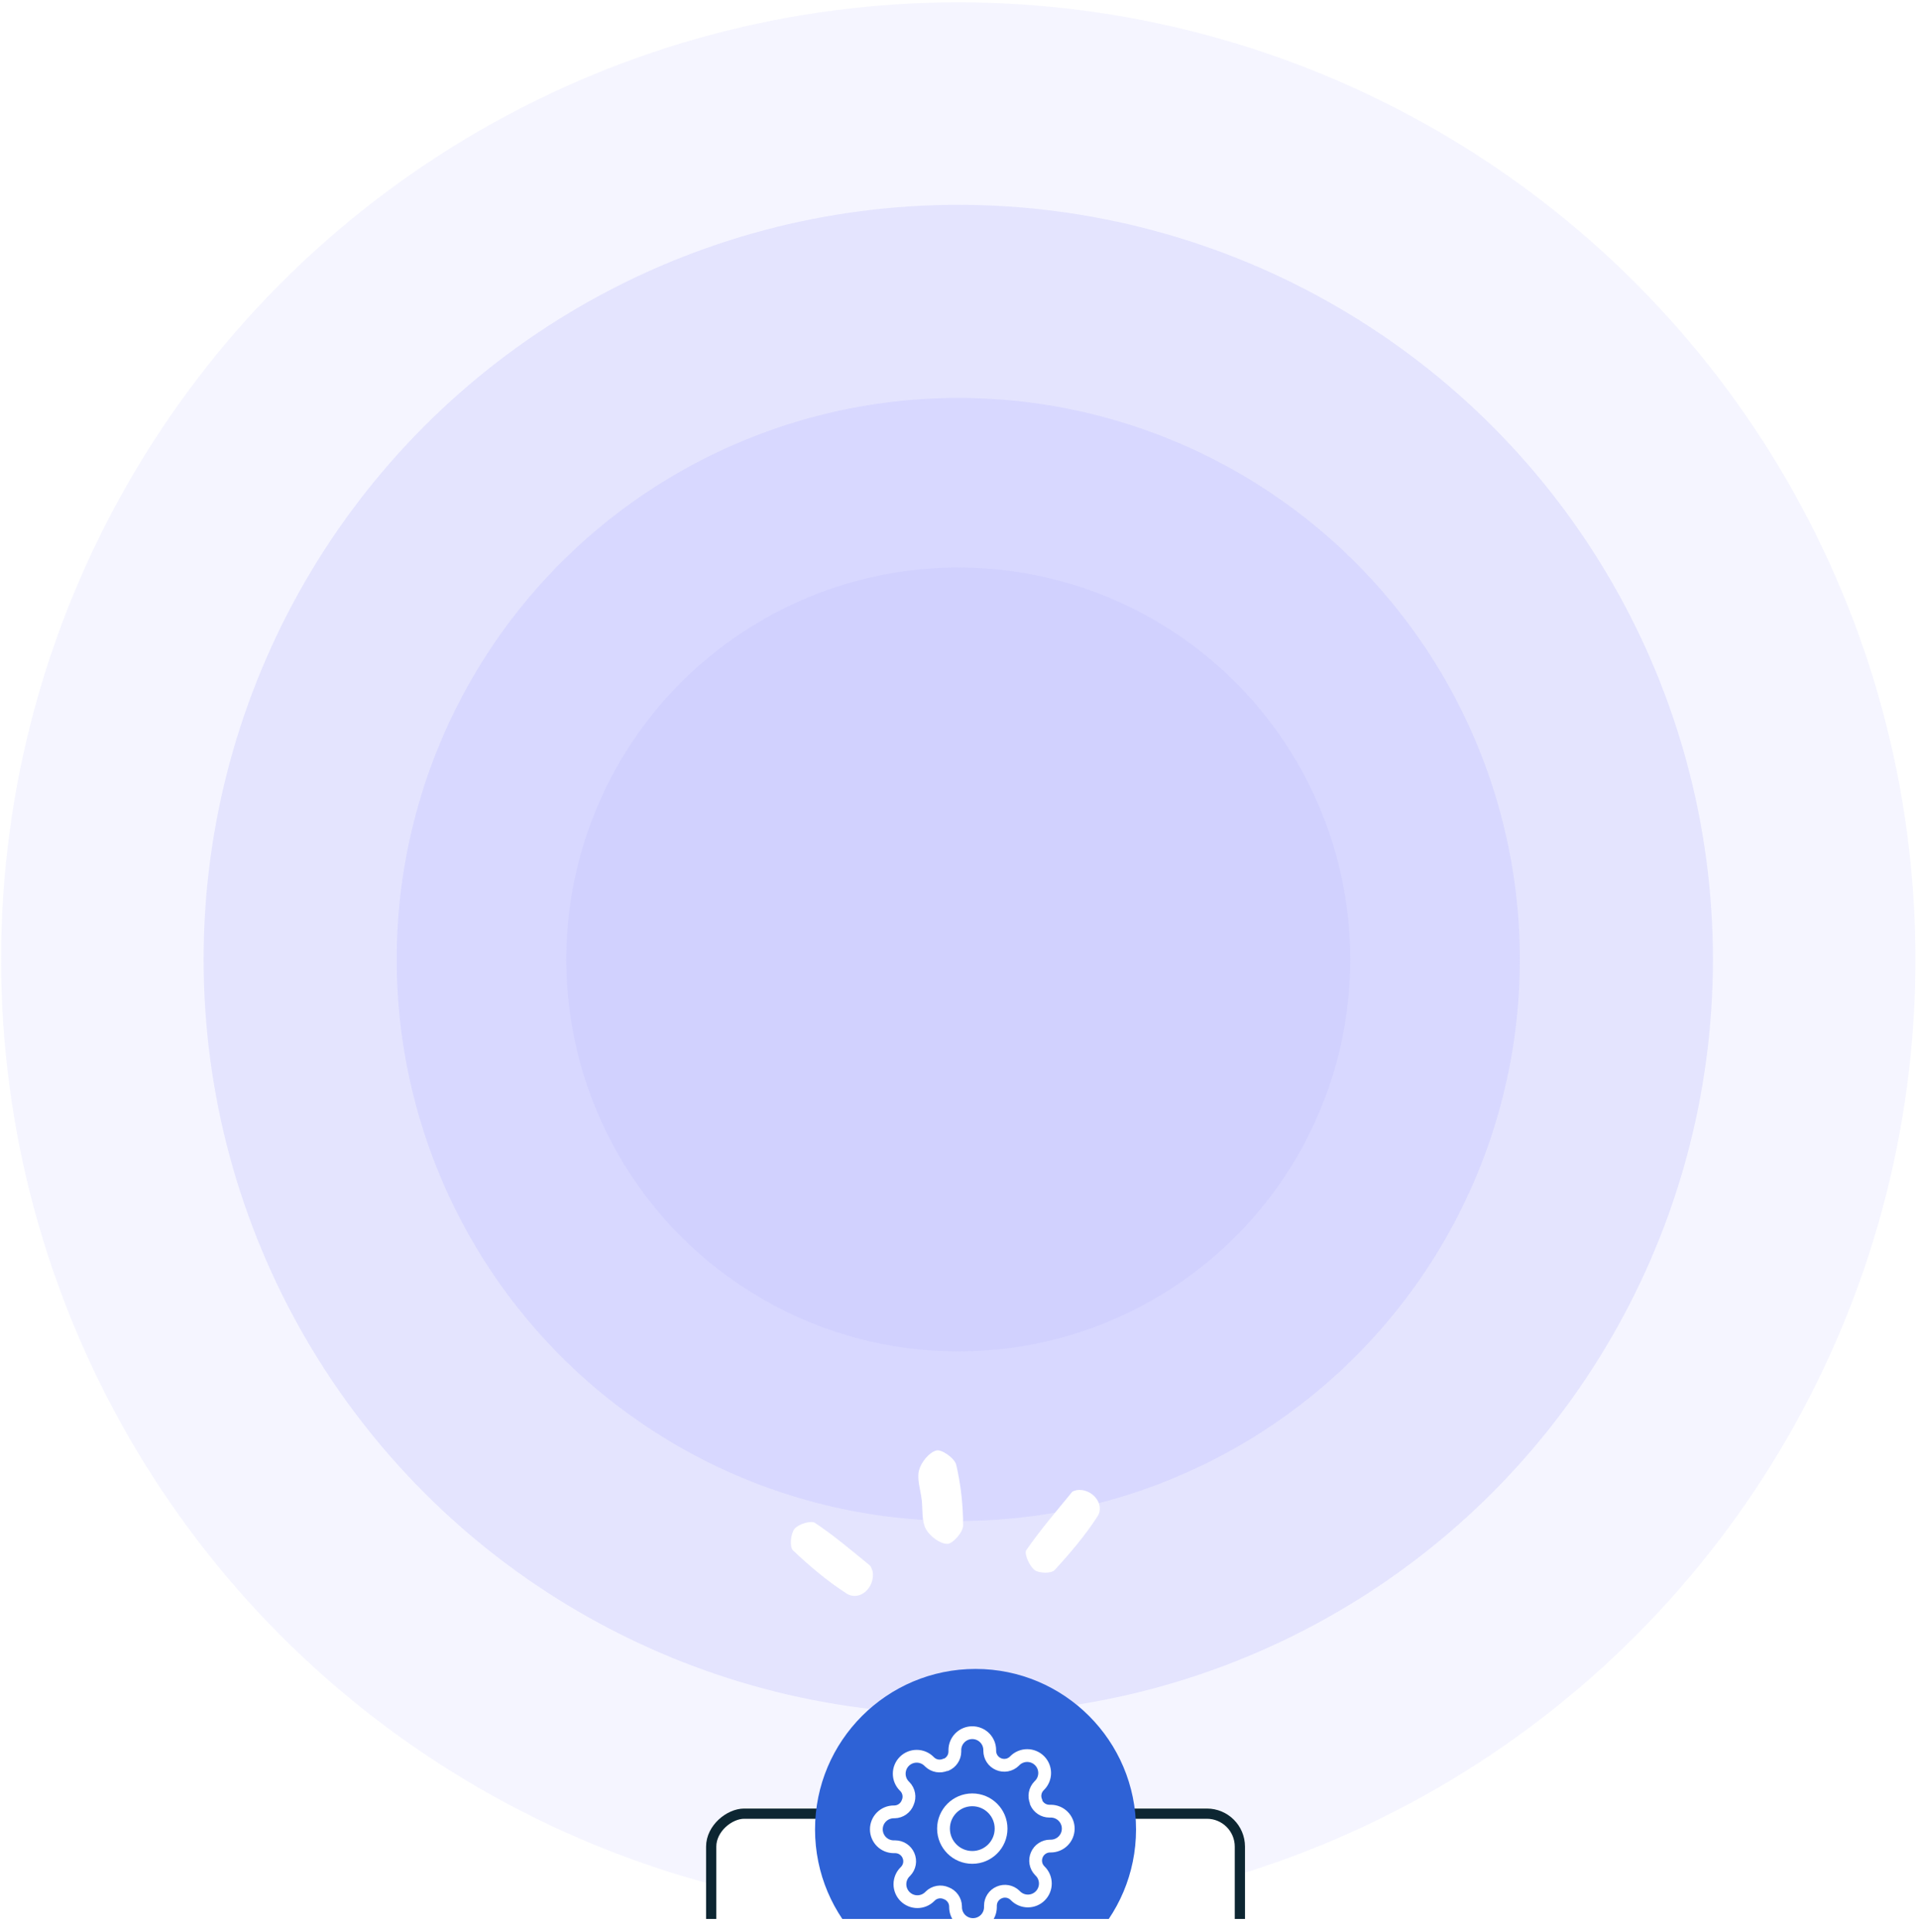
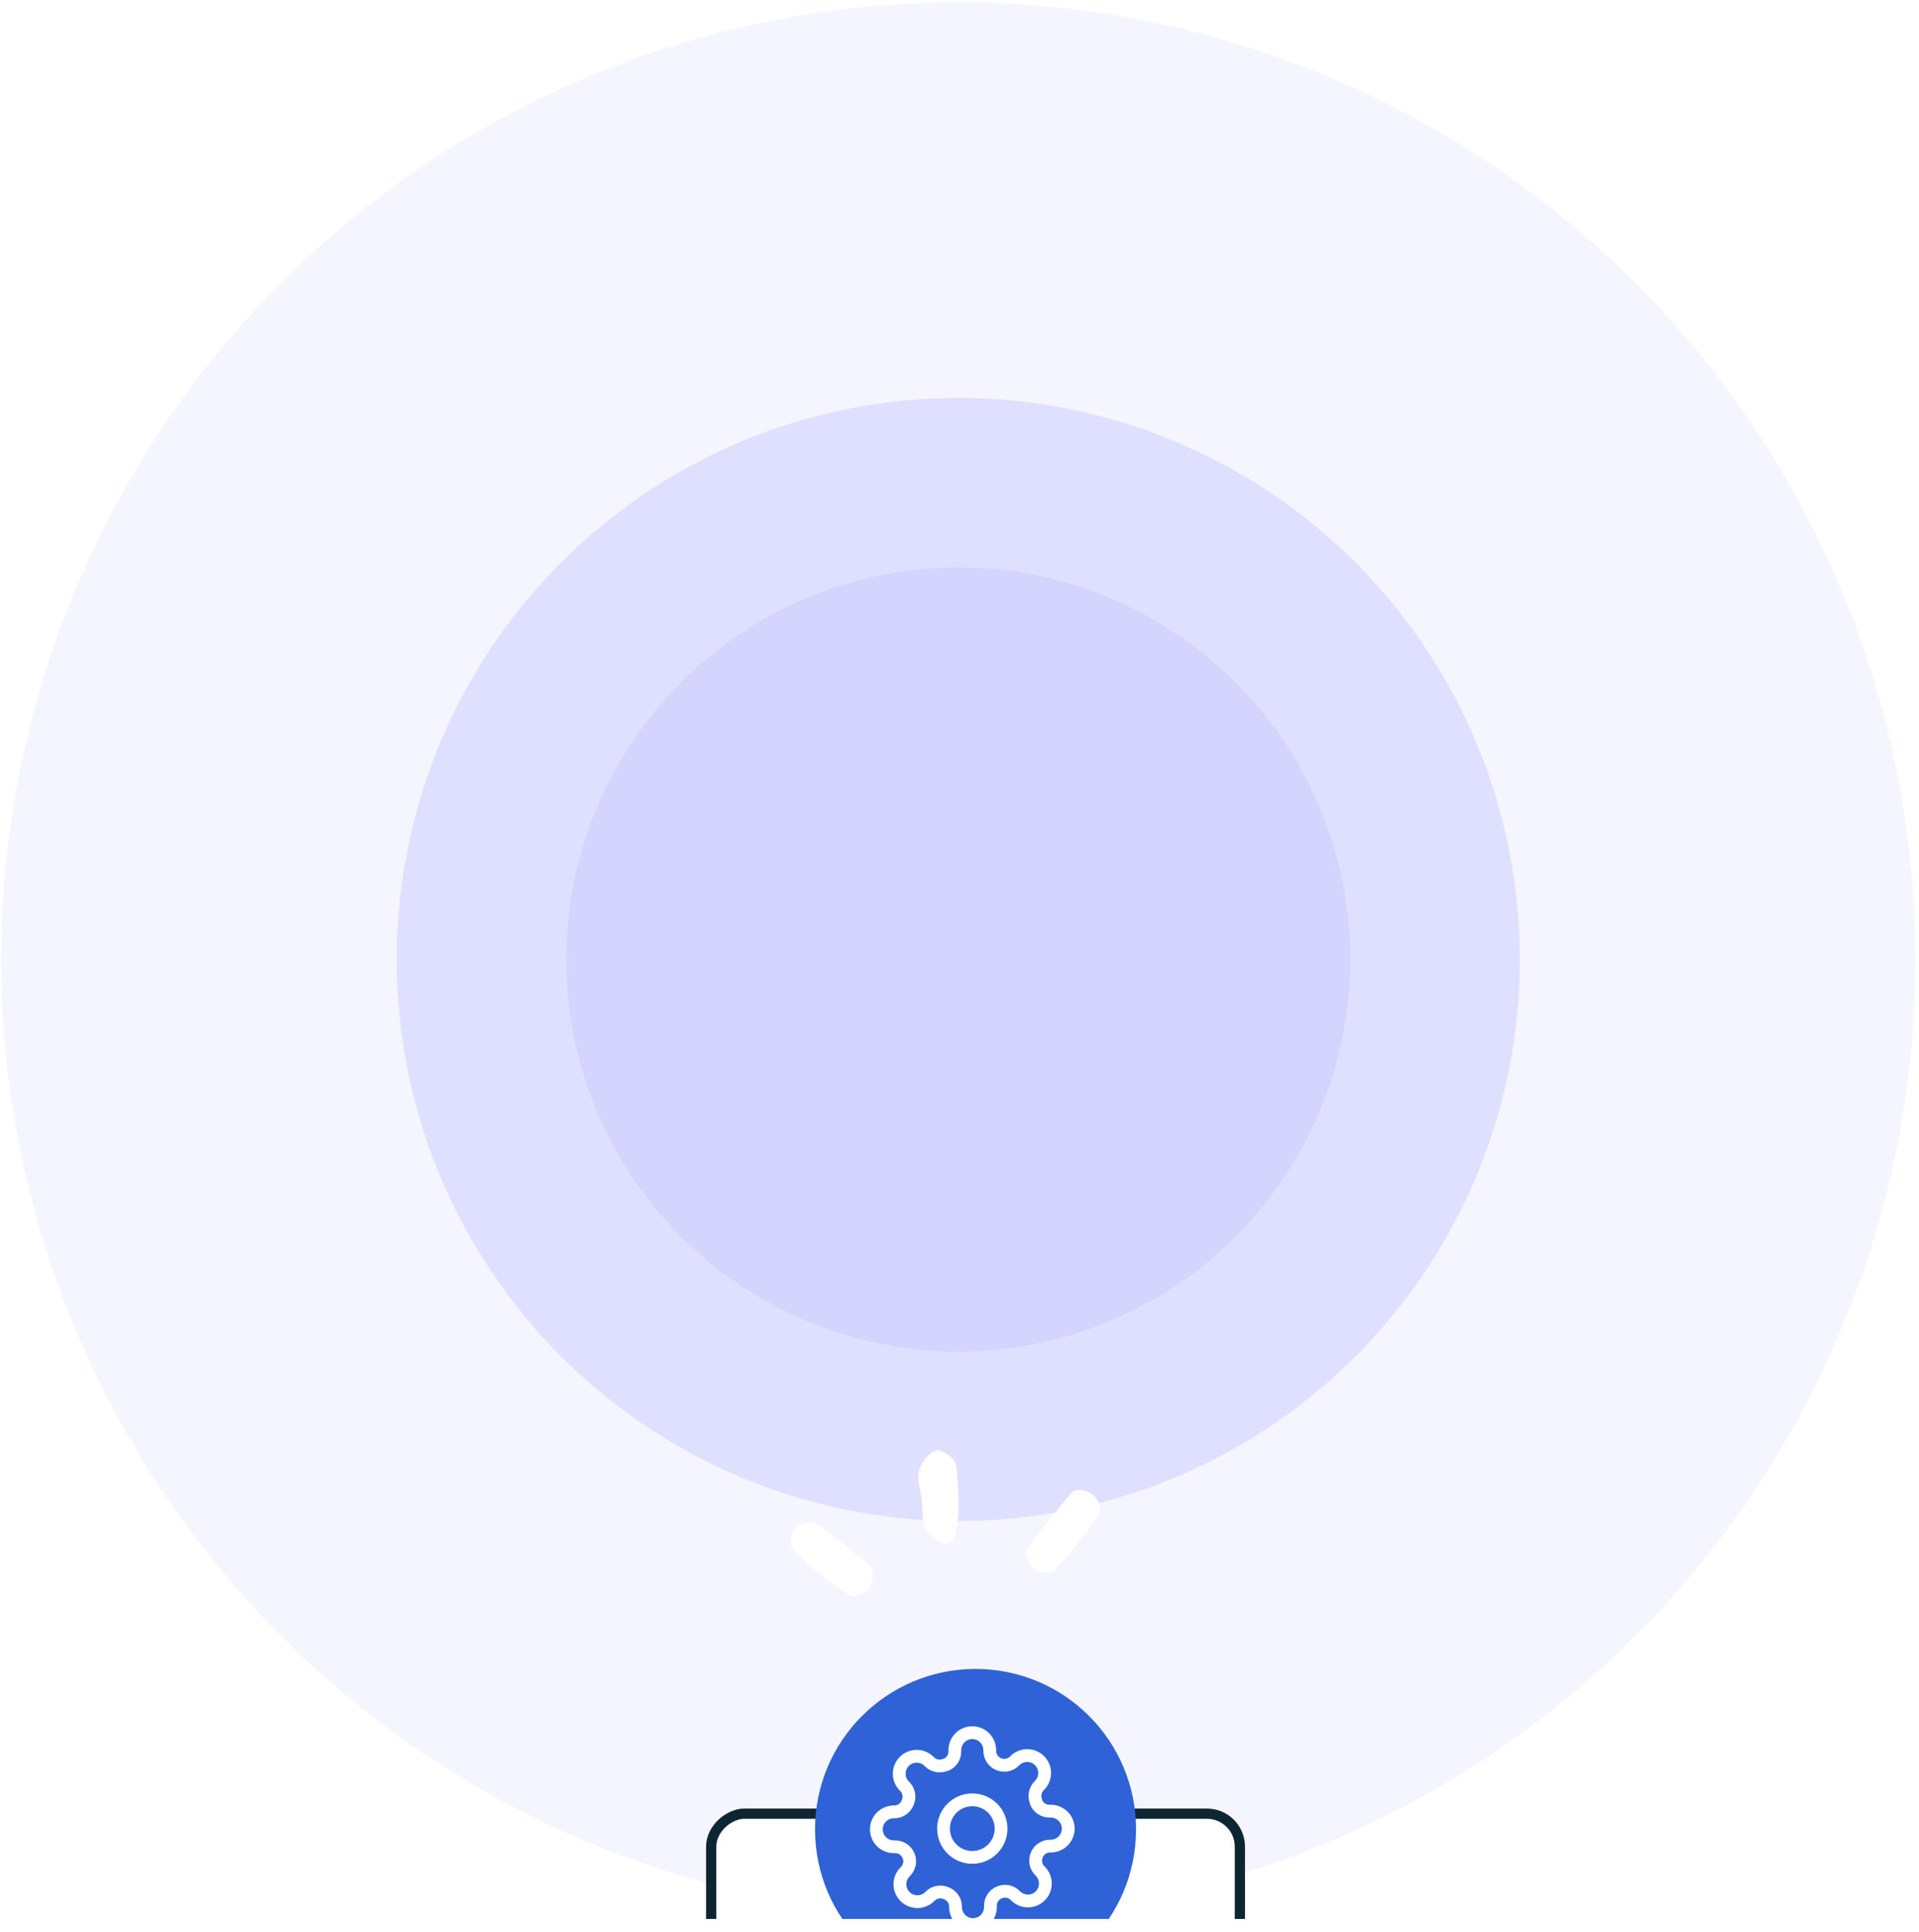
<svg xmlns="http://www.w3.org/2000/svg" width="150" height="151" viewBox="0 0 150 151" fill="none">
  <g clip-path="url(#clip0_9137_28311)">
    <circle cx="74.904" cy="75" r="74.819" fill="#CECEFE" fill-opacity="0.2" />
-     <circle cx="74.904" cy="75" r="58.988" fill="#CECEFE" fill-opacity="0.45" />
    <circle cx="74.904" cy="75" r="43.895" fill="#CECEFE" fill-opacity="0.55" />
    <circle cx="74.905" cy="75" r="30.643" fill="#CECEFE" fill-opacity="0.65" />
    <g filter="url(#filter0_dddd_9137_28311)">
-       <path d="M72.043 35.283C71.955 34.512 71.655 33.681 71.839 32.981C72.002 32.362 72.627 31.584 73.195 31.441C73.614 31.334 74.619 32.052 74.739 32.548C75.105 34.097 75.286 35.719 75.283 37.314C75.281 37.824 74.475 38.745 74.044 38.742C73.463 38.738 72.668 38.137 72.371 37.575C72.03 36.935 72.135 36.058 72.047 35.287C72.047 35.287 72.047 35.287 72.043 35.287L72.043 35.283Z" fill="white" />
+       <path d="M72.043 35.283C71.955 34.512 71.655 33.681 71.839 32.981C72.002 32.362 72.627 31.584 73.195 31.441C73.614 31.334 74.619 32.052 74.739 32.548C75.281 37.824 74.475 38.745 74.044 38.742C73.463 38.738 72.668 38.137 72.371 37.575C72.03 36.935 72.135 36.058 72.047 35.287C72.047 35.287 72.047 35.287 72.043 35.287L72.043 35.283Z" fill="white" />
    </g>
    <g filter="url(#filter1_dddd_9137_28311)">
      <path d="M75.881 106.517C75.798 105.792 75.511 105.012 75.69 104.36C75.86 103.736 76.464 102.874 76.973 102.8C77.474 102.727 78.472 103.419 78.603 103.941C78.979 105.434 79.163 107.015 79.133 108.555C79.124 109.097 78.307 109.999 77.795 110.046C77.287 110.092 76.488 109.381 76.197 108.807C75.87 108.153 75.965 107.289 75.877 106.518L75.881 106.517Z" fill="white" />
    </g>
    <g filter="url(#filter2_dddd_9137_28311)">
      <path d="M64.901 105.717C65.118 105.167 65.186 104.76 65.406 104.471C66.284 103.308 67.188 102.163 68.127 101.049C68.745 100.312 69.542 100.162 70.312 100.792C71.083 101.423 71.083 102.216 70.487 102.983C69.596 104.135 68.737 105.33 67.731 106.373C67.374 106.741 66.578 106.923 66.057 106.82C65.617 106.732 65.281 106.111 64.897 105.717L64.901 105.717Z" fill="white" />
    </g>
    <g filter="url(#filter3_dddd_9137_28311)">
      <path d="M84.149 34.542C85.337 34.363 86.409 35.627 85.785 36.598C84.815 38.094 83.646 39.475 82.434 40.79C82.177 41.068 81.208 41.052 80.866 40.787C80.463 40.474 80.036 39.5 80.223 39.23C81.314 37.649 82.576 36.186 83.792 34.697C83.871 34.597 84.055 34.584 84.154 34.546L84.149 34.542Z" fill="white" />
    </g>
    <g filter="url(#filter4_dddd_9137_28311)">
      <path d="M84.028 98.612C84.5 98.775 84.868 98.817 85.123 99.008C86.359 99.949 87.661 100.839 88.735 101.944C89.111 102.336 89.168 103.458 88.872 103.942C88.638 104.32 87.44 104.54 87.015 104.276C85.66 103.44 84.405 102.407 83.249 101.307C82.904 100.979 82.831 100.134 82.961 99.606C83.06 99.2 83.668 98.922 84.028 98.612Z" fill="white" />
    </g>
    <g filter="url(#filter5_dddd_9137_28311)">
      <path d="M68.215 40.907C68.403 42.208 67.156 43.258 66.168 42.621C64.668 41.655 63.282 40.479 61.986 39.253C61.707 38.989 61.798 37.952 62.102 37.574C62.399 37.2 63.386 36.89 63.707 37.106C65.193 38.093 66.563 39.264 67.955 40.396C68.124 40.531 68.169 40.814 68.215 40.911L68.215 40.907Z" fill="white" />
    </g>
    <g filter="url(#filter6_dddd_9137_28311)">
      <rect x="97.316" y="63.663" width="28.026" height="42.125" rx="2.977" transform="rotate(90 97.316 63.663)" fill="white" />
      <rect x="96.916" y="64.063" width="27.226" height="41.325" rx="2.577" transform="rotate(90 96.916 64.063)" stroke="#0D2632" stroke-width="0.8" />
    </g>
    <g filter="url(#filter7_dddd_9137_28311)">
      <rect x="70.332" y="82.759" width="5.081" height="9.712" rx="2.541" transform="rotate(90 70.332 82.759)" fill="white" />
      <rect x="69.868" y="83.222" width="4.155" height="8.786" rx="2.078" transform="rotate(90 69.868 83.222)" stroke="#0D2632" stroke-width="0.926" />
    </g>
    <g filter="url(#filter8_dddd_9137_28311)">
      <rect x="81.11" y="82.759" width="5.081" height="9.712" rx="2.541" transform="rotate(90 81.11 82.759)" fill="white" />
      <rect x="80.647" y="83.222" width="4.155" height="8.786" rx="2.078" transform="rotate(90 80.647 83.222)" stroke="#0D2632" stroke-width="0.926" />
    </g>
    <g filter="url(#filter9_dddd_9137_28311)">
      <rect x="91.888" y="82.759" width="5.081" height="9.712" rx="2.541" transform="rotate(90 91.888 82.759)" fill="white" />
      <rect x="91.425" y="83.222" width="4.155" height="8.786" rx="2.078" transform="rotate(90 91.425 83.222)" stroke="#0D2632" stroke-width="0.926" />
    </g>
    <g filter="url(#filter10_dddd_9137_28311)">
      <path d="M76.254 73.609C83.182 73.609 88.799 67.992 88.799 61.063C88.799 54.135 83.182 48.518 76.254 48.518C69.325 48.518 63.708 54.135 63.708 61.063C63.708 67.992 69.325 73.609 76.254 73.609Z" fill="#2E62D6" />
      <path d="M76 63.25C77.243 63.25 78.25 62.243 78.25 61C78.25 59.757 77.243 58.75 76 58.75C74.757 58.75 73.75 59.757 73.75 61C73.75 62.243 74.757 63.25 76 63.25Z" stroke="white" stroke-linecap="round" stroke-linejoin="round" />
      <path d="M81.046 63.045C80.955 63.251 80.928 63.479 80.968 63.7C81.008 63.922 81.113 64.126 81.27 64.286L81.311 64.327C81.438 64.454 81.539 64.604 81.607 64.77C81.676 64.935 81.711 65.113 81.711 65.292C81.711 65.471 81.676 65.649 81.607 65.814C81.539 65.98 81.438 66.13 81.311 66.257C81.185 66.384 81.034 66.484 80.869 66.553C80.703 66.621 80.526 66.657 80.347 66.657C80.167 66.657 79.99 66.621 79.824 66.553C79.659 66.484 79.508 66.384 79.382 66.257L79.341 66.216C79.18 66.059 78.976 65.953 78.755 65.913C78.534 65.873 78.306 65.9 78.1 65.991C77.898 66.077 77.726 66.221 77.605 66.404C77.484 66.587 77.419 66.801 77.418 67.02V67.136C77.418 67.498 77.275 67.845 77.019 68.101C76.763 68.356 76.416 68.5 76.055 68.5C75.693 68.5 75.346 68.356 75.09 68.101C74.835 67.845 74.691 67.498 74.691 67.136V67.075C74.686 66.849 74.613 66.63 74.481 66.447C74.35 66.263 74.166 66.123 73.954 66.046C73.749 65.955 73.521 65.928 73.3 65.968C73.078 66.008 72.874 66.113 72.714 66.27L72.673 66.311C72.546 66.438 72.396 66.539 72.23 66.607C72.065 66.676 71.887 66.711 71.708 66.711C71.529 66.711 71.351 66.676 71.186 66.607C71.02 66.539 70.87 66.438 70.743 66.311C70.616 66.185 70.516 66.034 70.447 65.869C70.379 65.703 70.343 65.526 70.343 65.347C70.343 65.167 70.379 64.99 70.447 64.824C70.516 64.659 70.616 64.508 70.743 64.382L70.784 64.341C70.941 64.18 71.047 63.976 71.087 63.755C71.127 63.534 71.1 63.306 71.009 63.1C70.923 62.898 70.779 62.726 70.596 62.605C70.413 62.484 70.199 62.419 69.98 62.418H69.864C69.502 62.418 69.155 62.275 68.899 62.019C68.644 61.763 68.5 61.416 68.5 61.054C68.5 60.693 68.644 60.346 68.899 60.09C69.155 59.835 69.502 59.691 69.864 59.691H69.925C70.151 59.686 70.37 59.613 70.553 59.481C70.737 59.35 70.877 59.166 70.954 58.955C71.045 58.749 71.072 58.521 71.032 58.3C70.992 58.078 70.887 57.874 70.73 57.714L70.689 57.673C70.562 57.546 70.461 57.396 70.393 57.23C70.324 57.065 70.289 56.887 70.289 56.708C70.289 56.529 70.324 56.351 70.393 56.186C70.461 56.02 70.562 55.87 70.689 55.743C70.815 55.616 70.966 55.516 71.131 55.447C71.297 55.379 71.474 55.343 71.653 55.343C71.833 55.343 72.01 55.379 72.176 55.447C72.341 55.516 72.492 55.616 72.618 55.743L72.659 55.784C72.82 55.941 73.024 56.047 73.245 56.087C73.466 56.127 73.694 56.1 73.9 56.009H73.954C74.156 55.923 74.328 55.779 74.449 55.596C74.57 55.413 74.635 55.199 74.636 54.98V54.864C74.636 54.502 74.78 54.155 75.036 53.899C75.291 53.644 75.638 53.5 76 53.5C76.362 53.5 76.709 53.644 76.964 53.899C77.22 54.155 77.364 54.502 77.364 54.864V54.925C77.365 55.144 77.43 55.359 77.551 55.542C77.672 55.725 77.844 55.868 78.046 55.955C78.251 56.045 78.479 56.072 78.7 56.032C78.922 55.992 79.126 55.887 79.286 55.73L79.327 55.689C79.454 55.562 79.604 55.461 79.77 55.393C79.935 55.324 80.113 55.289 80.292 55.289C80.471 55.289 80.649 55.324 80.814 55.393C80.98 55.461 81.13 55.562 81.257 55.689C81.384 55.815 81.484 55.966 81.553 56.131C81.621 56.297 81.657 56.474 81.657 56.653C81.657 56.833 81.621 57.01 81.553 57.176C81.484 57.341 81.384 57.492 81.257 57.618L81.216 57.659C81.059 57.82 80.953 58.024 80.913 58.245C80.873 58.466 80.9 58.694 80.991 58.9V58.955C81.077 59.156 81.221 59.328 81.404 59.449C81.587 59.571 81.801 59.636 82.02 59.636H82.136C82.498 59.636 82.845 59.78 83.101 60.036C83.356 60.291 83.5 60.638 83.5 61C83.5 61.362 83.356 61.709 83.101 61.964C82.845 62.22 82.498 62.364 82.136 62.364H82.075C81.856 62.364 81.641 62.429 81.458 62.551C81.275 62.672 81.132 62.844 81.046 63.045Z" stroke="white" stroke-linecap="round" stroke-linejoin="round" />
    </g>
  </g>
  <defs>
    <filter id="filter0_dddd_9137_28311" x="11.78" y="31.43" width="123.502" height="127.312" filterUnits="userSpaceOnUse" color-interpolation-filters="sRGB">
      <feFlood flood-opacity="0" result="BackgroundImageFix" />
      <feColorMatrix in="SourceAlpha" type="matrix" values="0 0 0 0 0 0 0 0 0 0 0 0 0 0 0 0 0 0 127 0" result="hardAlpha" />
      <feOffset dy="2.767" />
      <feGaussianBlur stdDeviation="1.107" />
      <feColorMatrix type="matrix" values="0 0 0 0 0 0 0 0 0 0 0 0 0 0 0 0 0 0 0.022 0" />
      <feBlend mode="normal" in2="BackgroundImageFix" result="effect1_dropShadow_9137_28311" />
      <feColorMatrix in="SourceAlpha" type="matrix" values="0 0 0 0 0 0 0 0 0 0 0 0 0 0 0 0 0 0 127 0" result="hardAlpha" />
      <feOffset dy="6.65" />
      <feGaussianBlur stdDeviation="2.66" />
      <feColorMatrix type="matrix" values="0 0 0 0 0 0 0 0 0 0 0 0 0 0 0 0 0 0 0.032 0" />
      <feBlend mode="normal" in2="effect1_dropShadow_9137_28311" result="effect2_dropShadow_9137_28311" />
      <feColorMatrix in="SourceAlpha" type="matrix" values="0 0 0 0 0 0 0 0 0 0 0 0 0 0 0 0 0 0 127 0" result="hardAlpha" />
      <feOffset dy="12.522" />
      <feGaussianBlur stdDeviation="5.009" />
      <feColorMatrix type="matrix" values="0 0 0 0 0 0 0 0 0 0 0 0 0 0 0 0 0 0 0.04 0" />
      <feBlend mode="normal" in2="effect2_dropShadow_9137_28311" result="effect3_dropShadow_9137_28311" />
      <feColorMatrix in="SourceAlpha" type="matrix" values="0 0 0 0 0 0 0 0 0 0 0 0 0 0 0 0 0 0 127 0" result="hardAlpha" />
      <feOffset dy="60" />
      <feGaussianBlur stdDeviation="30" />
      <feColorMatrix type="matrix" values="0 0 0 0 0 0 0 0 0 0 0 0 0 0 0 0 0 0 0.048 0" />
      <feBlend mode="normal" in2="effect3_dropShadow_9137_28311" result="effect4_dropShadow_9137_28311" />
      <feBlend mode="normal" in="SourceGraphic" in2="effect4_dropShadow_9137_28311" result="shape" />
    </filter>
    <filter id="filter1_dddd_9137_28311" x="15.632" y="102.795" width="123.504" height="127.253" filterUnits="userSpaceOnUse" color-interpolation-filters="sRGB">
      <feFlood flood-opacity="0" result="BackgroundImageFix" />
      <feColorMatrix in="SourceAlpha" type="matrix" values="0 0 0 0 0 0 0 0 0 0 0 0 0 0 0 0 0 0 127 0" result="hardAlpha" />
      <feOffset dy="2.767" />
      <feGaussianBlur stdDeviation="1.107" />
      <feColorMatrix type="matrix" values="0 0 0 0 0 0 0 0 0 0 0 0 0 0 0 0 0 0 0.022 0" />
      <feBlend mode="normal" in2="BackgroundImageFix" result="effect1_dropShadow_9137_28311" />
      <feColorMatrix in="SourceAlpha" type="matrix" values="0 0 0 0 0 0 0 0 0 0 0 0 0 0 0 0 0 0 127 0" result="hardAlpha" />
      <feOffset dy="6.65" />
      <feGaussianBlur stdDeviation="2.66" />
      <feColorMatrix type="matrix" values="0 0 0 0 0 0 0 0 0 0 0 0 0 0 0 0 0 0 0.032 0" />
      <feBlend mode="normal" in2="effect1_dropShadow_9137_28311" result="effect2_dropShadow_9137_28311" />
      <feColorMatrix in="SourceAlpha" type="matrix" values="0 0 0 0 0 0 0 0 0 0 0 0 0 0 0 0 0 0 127 0" result="hardAlpha" />
      <feOffset dy="12.522" />
      <feGaussianBlur stdDeviation="5.009" />
      <feColorMatrix type="matrix" values="0 0 0 0 0 0 0 0 0 0 0 0 0 0 0 0 0 0 0.04 0" />
      <feBlend mode="normal" in2="effect2_dropShadow_9137_28311" result="effect3_dropShadow_9137_28311" />
      <feColorMatrix in="SourceAlpha" type="matrix" values="0 0 0 0 0 0 0 0 0 0 0 0 0 0 0 0 0 0 127 0" result="hardAlpha" />
      <feOffset dy="60" />
      <feGaussianBlur stdDeviation="30" />
      <feColorMatrix type="matrix" values="0 0 0 0 0 0 0 0 0 0 0 0 0 0 0 0 0 0 0.048 0" />
      <feBlend mode="normal" in2="effect3_dropShadow_9137_28311" result="effect4_dropShadow_9137_28311" />
      <feBlend mode="normal" in="SourceGraphic" in2="effect4_dropShadow_9137_28311" result="shape" />
    </filter>
    <filter id="filter2_dddd_9137_28311" x="4.897" y="100.396" width="126.017" height="126.452" filterUnits="userSpaceOnUse" color-interpolation-filters="sRGB">
      <feFlood flood-opacity="0" result="BackgroundImageFix" />
      <feColorMatrix in="SourceAlpha" type="matrix" values="0 0 0 0 0 0 0 0 0 0 0 0 0 0 0 0 0 0 127 0" result="hardAlpha" />
      <feOffset dy="2.767" />
      <feGaussianBlur stdDeviation="1.107" />
      <feColorMatrix type="matrix" values="0 0 0 0 0 0 0 0 0 0 0 0 0 0 0 0 0 0 0.022 0" />
      <feBlend mode="normal" in2="BackgroundImageFix" result="effect1_dropShadow_9137_28311" />
      <feColorMatrix in="SourceAlpha" type="matrix" values="0 0 0 0 0 0 0 0 0 0 0 0 0 0 0 0 0 0 127 0" result="hardAlpha" />
      <feOffset dy="6.65" />
      <feGaussianBlur stdDeviation="2.66" />
      <feColorMatrix type="matrix" values="0 0 0 0 0 0 0 0 0 0 0 0 0 0 0 0 0 0 0.032 0" />
      <feBlend mode="normal" in2="effect1_dropShadow_9137_28311" result="effect2_dropShadow_9137_28311" />
      <feColorMatrix in="SourceAlpha" type="matrix" values="0 0 0 0 0 0 0 0 0 0 0 0 0 0 0 0 0 0 127 0" result="hardAlpha" />
      <feOffset dy="12.522" />
      <feGaussianBlur stdDeviation="5.009" />
      <feColorMatrix type="matrix" values="0 0 0 0 0 0 0 0 0 0 0 0 0 0 0 0 0 0 0.04 0" />
      <feBlend mode="normal" in2="effect2_dropShadow_9137_28311" result="effect3_dropShadow_9137_28311" />
      <feColorMatrix in="SourceAlpha" type="matrix" values="0 0 0 0 0 0 0 0 0 0 0 0 0 0 0 0 0 0 127 0" result="hardAlpha" />
      <feOffset dy="60" />
      <feGaussianBlur stdDeviation="30" />
      <feColorMatrix type="matrix" values="0 0 0 0 0 0 0 0 0 0 0 0 0 0 0 0 0 0 0.048 0" />
      <feBlend mode="normal" in2="effect3_dropShadow_9137_28311" result="effect4_dropShadow_9137_28311" />
      <feBlend mode="normal" in="SourceGraphic" in2="effect4_dropShadow_9137_28311" result="shape" />
    </filter>
    <filter id="filter3_dddd_9137_28311" x="20.178" y="34.525" width="125.791" height="126.467" filterUnits="userSpaceOnUse" color-interpolation-filters="sRGB">
      <feFlood flood-opacity="0" result="BackgroundImageFix" />
      <feColorMatrix in="SourceAlpha" type="matrix" values="0 0 0 0 0 0 0 0 0 0 0 0 0 0 0 0 0 0 127 0" result="hardAlpha" />
      <feOffset dy="2.767" />
      <feGaussianBlur stdDeviation="1.107" />
      <feColorMatrix type="matrix" values="0 0 0 0 0 0 0 0 0 0 0 0 0 0 0 0 0 0 0.022 0" />
      <feBlend mode="normal" in2="BackgroundImageFix" result="effect1_dropShadow_9137_28311" />
      <feColorMatrix in="SourceAlpha" type="matrix" values="0 0 0 0 0 0 0 0 0 0 0 0 0 0 0 0 0 0 127 0" result="hardAlpha" />
      <feOffset dy="6.65" />
      <feGaussianBlur stdDeviation="2.66" />
      <feColorMatrix type="matrix" values="0 0 0 0 0 0 0 0 0 0 0 0 0 0 0 0 0 0 0.032 0" />
      <feBlend mode="normal" in2="effect1_dropShadow_9137_28311" result="effect2_dropShadow_9137_28311" />
      <feColorMatrix in="SourceAlpha" type="matrix" values="0 0 0 0 0 0 0 0 0 0 0 0 0 0 0 0 0 0 127 0" result="hardAlpha" />
      <feOffset dy="12.522" />
      <feGaussianBlur stdDeviation="5.009" />
      <feColorMatrix type="matrix" values="0 0 0 0 0 0 0 0 0 0 0 0 0 0 0 0 0 0 0.04 0" />
      <feBlend mode="normal" in2="effect2_dropShadow_9137_28311" result="effect3_dropShadow_9137_28311" />
      <feColorMatrix in="SourceAlpha" type="matrix" values="0 0 0 0 0 0 0 0 0 0 0 0 0 0 0 0 0 0 127 0" result="hardAlpha" />
      <feOffset dy="60" />
      <feGaussianBlur stdDeviation="30" />
      <feColorMatrix type="matrix" values="0 0 0 0 0 0 0 0 0 0 0 0 0 0 0 0 0 0 0.048 0" />
      <feBlend mode="normal" in2="effect3_dropShadow_9137_28311" result="effect4_dropShadow_9137_28311" />
      <feBlend mode="normal" in="SourceGraphic" in2="effect4_dropShadow_9137_28311" result="shape" />
    </filter>
    <filter id="filter4_dddd_9137_28311" x="22.901" y="98.612" width="126.16" height="125.78" filterUnits="userSpaceOnUse" color-interpolation-filters="sRGB">
      <feFlood flood-opacity="0" result="BackgroundImageFix" />
      <feColorMatrix in="SourceAlpha" type="matrix" values="0 0 0 0 0 0 0 0 0 0 0 0 0 0 0 0 0 0 127 0" result="hardAlpha" />
      <feOffset dy="2.767" />
      <feGaussianBlur stdDeviation="1.107" />
      <feColorMatrix type="matrix" values="0 0 0 0 0 0 0 0 0 0 0 0 0 0 0 0 0 0 0.022 0" />
      <feBlend mode="normal" in2="BackgroundImageFix" result="effect1_dropShadow_9137_28311" />
      <feColorMatrix in="SourceAlpha" type="matrix" values="0 0 0 0 0 0 0 0 0 0 0 0 0 0 0 0 0 0 127 0" result="hardAlpha" />
      <feOffset dy="6.65" />
      <feGaussianBlur stdDeviation="2.66" />
      <feColorMatrix type="matrix" values="0 0 0 0 0 0 0 0 0 0 0 0 0 0 0 0 0 0 0.032 0" />
      <feBlend mode="normal" in2="effect1_dropShadow_9137_28311" result="effect2_dropShadow_9137_28311" />
      <feColorMatrix in="SourceAlpha" type="matrix" values="0 0 0 0 0 0 0 0 0 0 0 0 0 0 0 0 0 0 127 0" result="hardAlpha" />
      <feOffset dy="12.522" />
      <feGaussianBlur stdDeviation="5.009" />
      <feColorMatrix type="matrix" values="0 0 0 0 0 0 0 0 0 0 0 0 0 0 0 0 0 0 0.04 0" />
      <feBlend mode="normal" in2="effect2_dropShadow_9137_28311" result="effect3_dropShadow_9137_28311" />
      <feColorMatrix in="SourceAlpha" type="matrix" values="0 0 0 0 0 0 0 0 0 0 0 0 0 0 0 0 0 0 127 0" result="hardAlpha" />
      <feOffset dy="60" />
      <feGaussianBlur stdDeviation="30" />
      <feColorMatrix type="matrix" values="0 0 0 0 0 0 0 0 0 0 0 0 0 0 0 0 0 0 0.048 0" />
      <feBlend mode="normal" in2="effect3_dropShadow_9137_28311" result="effect4_dropShadow_9137_28311" />
      <feBlend mode="normal" in="SourceGraphic" in2="effect4_dropShadow_9137_28311" result="shape" />
    </filter>
    <filter id="filter5_dddd_9137_28311" x="1.818" y="37.035" width="126.415" height="125.778" filterUnits="userSpaceOnUse" color-interpolation-filters="sRGB">
      <feFlood flood-opacity="0" result="BackgroundImageFix" />
      <feColorMatrix in="SourceAlpha" type="matrix" values="0 0 0 0 0 0 0 0 0 0 0 0 0 0 0 0 0 0 127 0" result="hardAlpha" />
      <feOffset dy="2.767" />
      <feGaussianBlur stdDeviation="1.107" />
      <feColorMatrix type="matrix" values="0 0 0 0 0 0 0 0 0 0 0 0 0 0 0 0 0 0 0.022 0" />
      <feBlend mode="normal" in2="BackgroundImageFix" result="effect1_dropShadow_9137_28311" />
      <feColorMatrix in="SourceAlpha" type="matrix" values="0 0 0 0 0 0 0 0 0 0 0 0 0 0 0 0 0 0 127 0" result="hardAlpha" />
      <feOffset dy="6.65" />
      <feGaussianBlur stdDeviation="2.66" />
      <feColorMatrix type="matrix" values="0 0 0 0 0 0 0 0 0 0 0 0 0 0 0 0 0 0 0.032 0" />
      <feBlend mode="normal" in2="effect1_dropShadow_9137_28311" result="effect2_dropShadow_9137_28311" />
      <feColorMatrix in="SourceAlpha" type="matrix" values="0 0 0 0 0 0 0 0 0 0 0 0 0 0 0 0 0 0 127 0" result="hardAlpha" />
      <feOffset dy="12.522" />
      <feGaussianBlur stdDeviation="5.009" />
      <feColorMatrix type="matrix" values="0 0 0 0 0 0 0 0 0 0 0 0 0 0 0 0 0 0 0.04 0" />
      <feBlend mode="normal" in2="effect2_dropShadow_9137_28311" result="effect3_dropShadow_9137_28311" />
      <feColorMatrix in="SourceAlpha" type="matrix" values="0 0 0 0 0 0 0 0 0 0 0 0 0 0 0 0 0 0 127 0" result="hardAlpha" />
      <feOffset dy="60" />
      <feGaussianBlur stdDeviation="30" />
      <feColorMatrix type="matrix" values="0 0 0 0 0 0 0 0 0 0 0 0 0 0 0 0 0 0 0.048 0" />
      <feBlend mode="normal" in2="effect3_dropShadow_9137_28311" result="effect4_dropShadow_9137_28311" />
      <feBlend mode="normal" in="SourceGraphic" in2="effect4_dropShadow_9137_28311" result="shape" />
    </filter>
    <filter id="filter6_dddd_9137_28311" x="-1.71" y="63.663" width="155.927" height="141.828" filterUnits="userSpaceOnUse" color-interpolation-filters="sRGB">
      <feFlood flood-opacity="0" result="BackgroundImageFix" />
      <feColorMatrix in="SourceAlpha" type="matrix" values="0 0 0 0 0 0 0 0 0 0 0 0 0 0 0 0 0 0 127 0" result="hardAlpha" />
      <feOffset dy="2.624" />
      <feGaussianBlur stdDeviation="1.05" />
      <feColorMatrix type="matrix" values="0 0 0 0 0 0 0 0 0 0 0 0 0 0 0 0 0 0 0.022 0" />
      <feBlend mode="normal" in2="BackgroundImageFix" result="effect1_dropShadow_9137_28311" />
      <feColorMatrix in="SourceAlpha" type="matrix" values="0 0 0 0 0 0 0 0 0 0 0 0 0 0 0 0 0 0 127 0" result="hardAlpha" />
      <feOffset dy="6.307" />
      <feGaussianBlur stdDeviation="2.523" />
      <feColorMatrix type="matrix" values="0 0 0 0 0 0 0 0 0 0 0 0 0 0 0 0 0 0 0.032 0" />
      <feBlend mode="normal" in2="effect1_dropShadow_9137_28311" result="effect2_dropShadow_9137_28311" />
      <feColorMatrix in="SourceAlpha" type="matrix" values="0 0 0 0 0 0 0 0 0 0 0 0 0 0 0 0 0 0 127 0" result="hardAlpha" />
      <feOffset dy="11.875" />
      <feGaussianBlur stdDeviation="4.75" />
      <feColorMatrix type="matrix" values="0 0 0 0 0 0 0 0 0 0 0 0 0 0 0 0 0 0 0.04 0" />
      <feBlend mode="normal" in2="effect2_dropShadow_9137_28311" result="effect3_dropShadow_9137_28311" />
      <feColorMatrix in="SourceAlpha" type="matrix" values="0 0 0 0 0 0 0 0 0 0 0 0 0 0 0 0 0 0 127 0" result="hardAlpha" />
      <feOffset dy="56.901" />
      <feGaussianBlur stdDeviation="28.451" />
      <feColorMatrix type="matrix" values="0 0 0 0 0 0 0 0 0 0 0 0 0 0 0 0 0 0 0.048 0" />
      <feBlend mode="normal" in2="effect3_dropShadow_9137_28311" result="effect4_dropShadow_9137_28311" />
      <feBlend mode="normal" in="SourceGraphic" in2="effect4_dropShadow_9137_28311" result="shape" />
    </filter>
    <filter id="filter7_dddd_9137_28311" x="3.718" y="82.759" width="123.515" height="118.884" filterUnits="userSpaceOnUse" color-interpolation-filters="sRGB">
      <feFlood flood-opacity="0" result="BackgroundImageFix" />
      <feColorMatrix in="SourceAlpha" type="matrix" values="0 0 0 0 0 0 0 0 0 0 0 0 0 0 0 0 0 0 127 0" result="hardAlpha" />
      <feOffset dy="2.624" />
      <feGaussianBlur stdDeviation="1.05" />
      <feColorMatrix type="matrix" values="0 0 0 0 0 0 0 0 0 0 0 0 0 0 0 0 0 0 0.022 0" />
      <feBlend mode="normal" in2="BackgroundImageFix" result="effect1_dropShadow_9137_28311" />
      <feColorMatrix in="SourceAlpha" type="matrix" values="0 0 0 0 0 0 0 0 0 0 0 0 0 0 0 0 0 0 127 0" result="hardAlpha" />
      <feOffset dy="6.307" />
      <feGaussianBlur stdDeviation="2.523" />
      <feColorMatrix type="matrix" values="0 0 0 0 0 0 0 0 0 0 0 0 0 0 0 0 0 0 0.032 0" />
      <feBlend mode="normal" in2="effect1_dropShadow_9137_28311" result="effect2_dropShadow_9137_28311" />
      <feColorMatrix in="SourceAlpha" type="matrix" values="0 0 0 0 0 0 0 0 0 0 0 0 0 0 0 0 0 0 127 0" result="hardAlpha" />
      <feOffset dy="11.875" />
      <feGaussianBlur stdDeviation="4.75" />
      <feColorMatrix type="matrix" values="0 0 0 0 0 0 0 0 0 0 0 0 0 0 0 0 0 0 0.04 0" />
      <feBlend mode="normal" in2="effect2_dropShadow_9137_28311" result="effect3_dropShadow_9137_28311" />
      <feColorMatrix in="SourceAlpha" type="matrix" values="0 0 0 0 0 0 0 0 0 0 0 0 0 0 0 0 0 0 127 0" result="hardAlpha" />
      <feOffset dy="56.901" />
      <feGaussianBlur stdDeviation="28.451" />
      <feColorMatrix type="matrix" values="0 0 0 0 0 0 0 0 0 0 0 0 0 0 0 0 0 0 0.048 0" />
      <feBlend mode="normal" in2="effect3_dropShadow_9137_28311" result="effect4_dropShadow_9137_28311" />
      <feBlend mode="normal" in="SourceGraphic" in2="effect4_dropShadow_9137_28311" result="shape" />
    </filter>
    <filter id="filter8_dddd_9137_28311" x="14.496" y="82.759" width="123.515" height="118.884" filterUnits="userSpaceOnUse" color-interpolation-filters="sRGB">
      <feFlood flood-opacity="0" result="BackgroundImageFix" />
      <feColorMatrix in="SourceAlpha" type="matrix" values="0 0 0 0 0 0 0 0 0 0 0 0 0 0 0 0 0 0 127 0" result="hardAlpha" />
      <feOffset dy="2.624" />
      <feGaussianBlur stdDeviation="1.05" />
      <feColorMatrix type="matrix" values="0 0 0 0 0 0 0 0 0 0 0 0 0 0 0 0 0 0 0.022 0" />
      <feBlend mode="normal" in2="BackgroundImageFix" result="effect1_dropShadow_9137_28311" />
      <feColorMatrix in="SourceAlpha" type="matrix" values="0 0 0 0 0 0 0 0 0 0 0 0 0 0 0 0 0 0 127 0" result="hardAlpha" />
      <feOffset dy="6.307" />
      <feGaussianBlur stdDeviation="2.523" />
      <feColorMatrix type="matrix" values="0 0 0 0 0 0 0 0 0 0 0 0 0 0 0 0 0 0 0.032 0" />
      <feBlend mode="normal" in2="effect1_dropShadow_9137_28311" result="effect2_dropShadow_9137_28311" />
      <feColorMatrix in="SourceAlpha" type="matrix" values="0 0 0 0 0 0 0 0 0 0 0 0 0 0 0 0 0 0 127 0" result="hardAlpha" />
      <feOffset dy="11.875" />
      <feGaussianBlur stdDeviation="4.75" />
      <feColorMatrix type="matrix" values="0 0 0 0 0 0 0 0 0 0 0 0 0 0 0 0 0 0 0.04 0" />
      <feBlend mode="normal" in2="effect2_dropShadow_9137_28311" result="effect3_dropShadow_9137_28311" />
      <feColorMatrix in="SourceAlpha" type="matrix" values="0 0 0 0 0 0 0 0 0 0 0 0 0 0 0 0 0 0 127 0" result="hardAlpha" />
      <feOffset dy="56.901" />
      <feGaussianBlur stdDeviation="28.451" />
      <feColorMatrix type="matrix" values="0 0 0 0 0 0 0 0 0 0 0 0 0 0 0 0 0 0 0.048 0" />
      <feBlend mode="normal" in2="effect3_dropShadow_9137_28311" result="effect4_dropShadow_9137_28311" />
      <feBlend mode="normal" in="SourceGraphic" in2="effect4_dropShadow_9137_28311" result="shape" />
    </filter>
    <filter id="filter9_dddd_9137_28311" x="25.274" y="82.759" width="123.515" height="118.884" filterUnits="userSpaceOnUse" color-interpolation-filters="sRGB">
      <feFlood flood-opacity="0" result="BackgroundImageFix" />
      <feColorMatrix in="SourceAlpha" type="matrix" values="0 0 0 0 0 0 0 0 0 0 0 0 0 0 0 0 0 0 127 0" result="hardAlpha" />
      <feOffset dy="2.624" />
      <feGaussianBlur stdDeviation="1.05" />
      <feColorMatrix type="matrix" values="0 0 0 0 0 0 0 0 0 0 0 0 0 0 0 0 0 0 0.022 0" />
      <feBlend mode="normal" in2="BackgroundImageFix" result="effect1_dropShadow_9137_28311" />
      <feColorMatrix in="SourceAlpha" type="matrix" values="0 0 0 0 0 0 0 0 0 0 0 0 0 0 0 0 0 0 127 0" result="hardAlpha" />
      <feOffset dy="6.307" />
      <feGaussianBlur stdDeviation="2.523" />
      <feColorMatrix type="matrix" values="0 0 0 0 0 0 0 0 0 0 0 0 0 0 0 0 0 0 0.032 0" />
      <feBlend mode="normal" in2="effect1_dropShadow_9137_28311" result="effect2_dropShadow_9137_28311" />
      <feColorMatrix in="SourceAlpha" type="matrix" values="0 0 0 0 0 0 0 0 0 0 0 0 0 0 0 0 0 0 127 0" result="hardAlpha" />
      <feOffset dy="11.875" />
      <feGaussianBlur stdDeviation="4.75" />
      <feColorMatrix type="matrix" values="0 0 0 0 0 0 0 0 0 0 0 0 0 0 0 0 0 0 0.04 0" />
      <feBlend mode="normal" in2="effect2_dropShadow_9137_28311" result="effect3_dropShadow_9137_28311" />
      <feColorMatrix in="SourceAlpha" type="matrix" values="0 0 0 0 0 0 0 0 0 0 0 0 0 0 0 0 0 0 127 0" result="hardAlpha" />
      <feOffset dy="56.901" />
      <feGaussianBlur stdDeviation="28.451" />
      <feColorMatrix type="matrix" values="0 0 0 0 0 0 0 0 0 0 0 0 0 0 0 0 0 0 0.048 0" />
      <feBlend mode="normal" in2="effect3_dropShadow_9137_28311" result="effect4_dropShadow_9137_28311" />
      <feBlend mode="normal" in="SourceGraphic" in2="effect4_dropShadow_9137_28311" result="shape" />
    </filter>
    <filter id="filter10_dddd_9137_28311" x="3.708" y="48.518" width="145.091" height="145.091" filterUnits="userSpaceOnUse" color-interpolation-filters="sRGB">
      <feFlood flood-opacity="0" result="BackgroundImageFix" />
      <feColorMatrix in="SourceAlpha" type="matrix" values="0 0 0 0 0 0 0 0 0 0 0 0 0 0 0 0 0 0 127 0" result="hardAlpha" />
      <feOffset dy="2.767" />
      <feGaussianBlur stdDeviation="1.107" />
      <feColorMatrix type="matrix" values="0 0 0 0 0 0 0 0 0 0 0 0 0 0 0 0 0 0 0.022 0" />
      <feBlend mode="normal" in2="BackgroundImageFix" result="effect1_dropShadow_9137_28311" />
      <feColorMatrix in="SourceAlpha" type="matrix" values="0 0 0 0 0 0 0 0 0 0 0 0 0 0 0 0 0 0 127 0" result="hardAlpha" />
      <feOffset dy="6.65" />
      <feGaussianBlur stdDeviation="2.66" />
      <feColorMatrix type="matrix" values="0 0 0 0 0 0 0 0 0 0 0 0 0 0 0 0 0 0 0.032 0" />
      <feBlend mode="normal" in2="effect1_dropShadow_9137_28311" result="effect2_dropShadow_9137_28311" />
      <feColorMatrix in="SourceAlpha" type="matrix" values="0 0 0 0 0 0 0 0 0 0 0 0 0 0 0 0 0 0 127 0" result="hardAlpha" />
      <feOffset dy="12.522" />
      <feGaussianBlur stdDeviation="5.009" />
      <feColorMatrix type="matrix" values="0 0 0 0 0 0 0 0 0 0 0 0 0 0 0 0 0 0 0.04 0" />
      <feBlend mode="normal" in2="effect2_dropShadow_9137_28311" result="effect3_dropShadow_9137_28311" />
      <feColorMatrix in="SourceAlpha" type="matrix" values="0 0 0 0 0 0 0 0 0 0 0 0 0 0 0 0 0 0 127 0" result="hardAlpha" />
      <feOffset dy="60" />
      <feGaussianBlur stdDeviation="30" />
      <feColorMatrix type="matrix" values="0 0 0 0 0 0 0 0 0 0 0 0 0 0 0 0 0 0 0.048 0" />
      <feBlend mode="normal" in2="effect3_dropShadow_9137_28311" result="effect4_dropShadow_9137_28311" />
      <feBlend mode="normal" in="SourceGraphic" in2="effect4_dropShadow_9137_28311" result="shape" />
    </filter>
    <clipPath id="clip0_9137_28311">
      <rect width="150" height="150" fill="white" />
    </clipPath>
  </defs>
</svg>